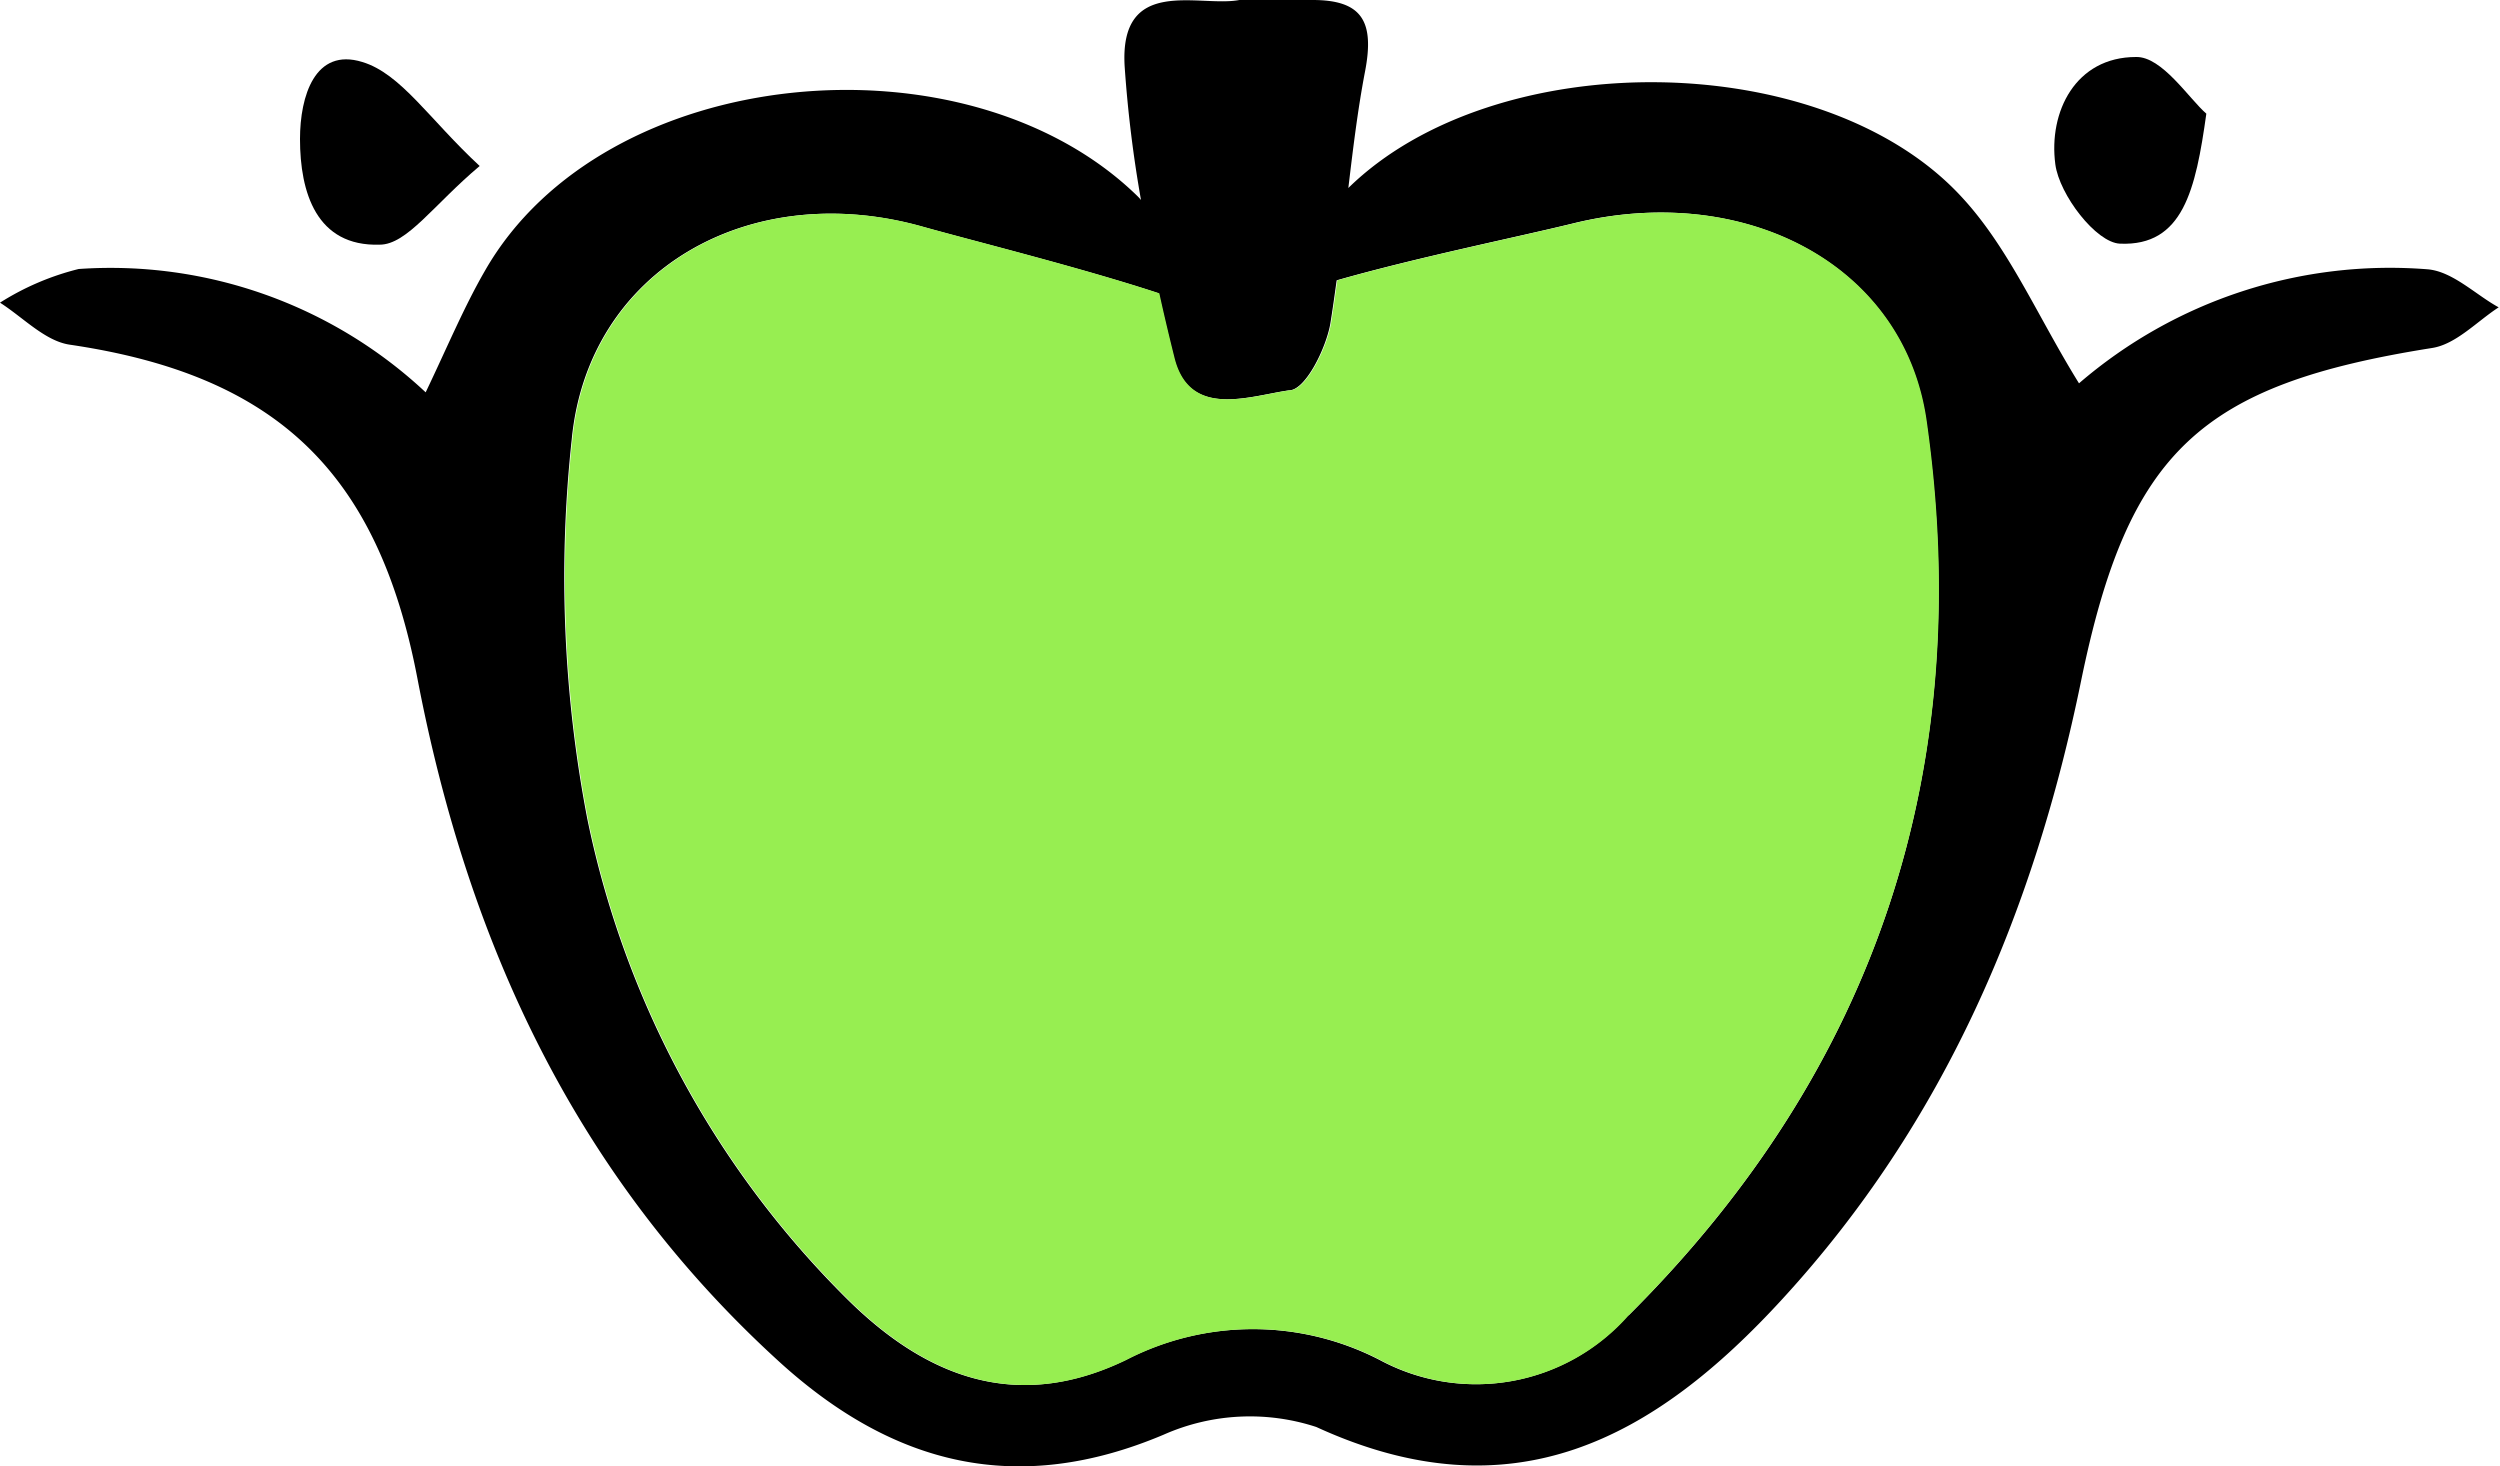
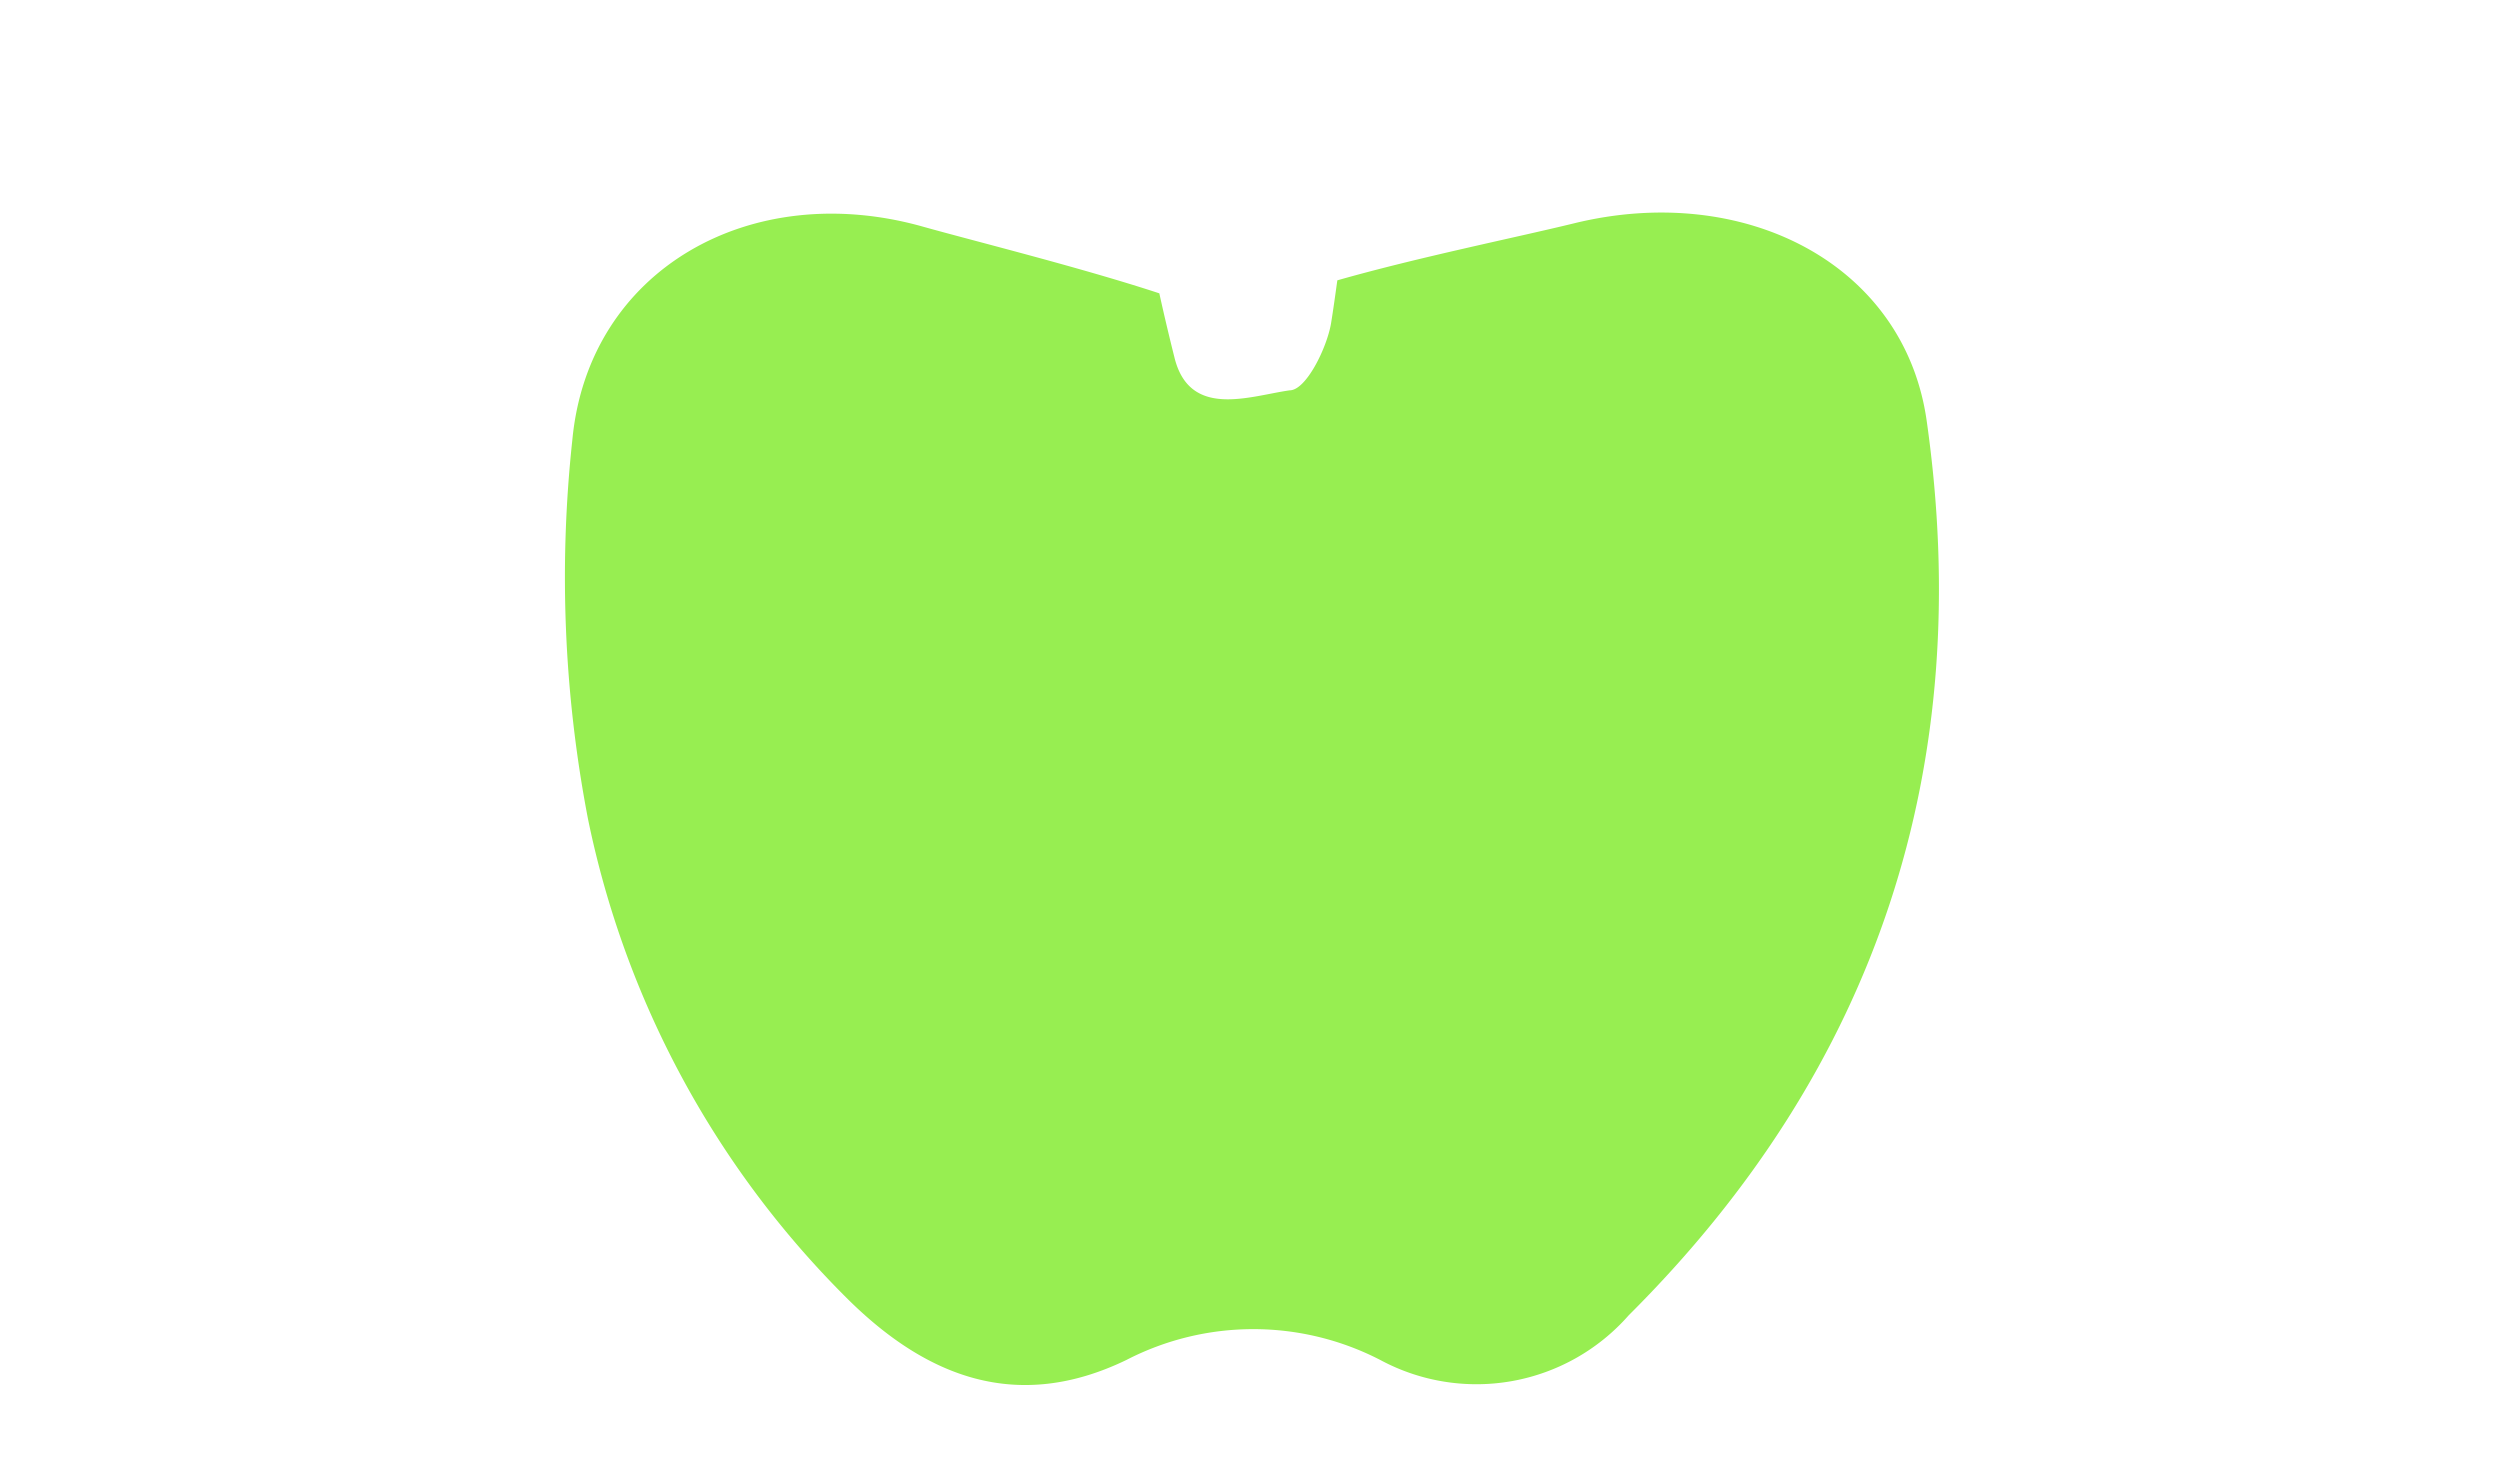
<svg xmlns="http://www.w3.org/2000/svg" viewBox="0 0 75 43.99">
  <defs>
    <style>.cls-1{fill:#97ee51;}</style>
  </defs>
  <g id="Layer_2" data-name="Layer 2">
    <g id="Layer_1-2" data-name="Layer 1">
-       <path d="M72.84,8.08A14.29,14.29,0,0,0,62.37,11.5c-1.24-2-2.1-4.06-3.52-5.59-4.15-4.51-14-4.58-18.4-.27.14-1.17.28-2.34.5-3.49C41.24.65,40.87,0,39.38,0h-2.2c-1.2.23-3.61-.75-3.44,2a37.7,37.7,0,0,0,.49,4,1.31,1.31,0,0,0-.11-.12c-5.13-5-16-4-19.57,2.24-.63,1.09-1.12,2.27-1.78,3.65A13.83,13.83,0,0,0,2.36,8.07,8,8,0,0,0,0,9.08c.69.44,1.35,1.15,2.09,1.26,6.18.91,9.24,3.8,10.43,10,1.53,8,4.78,15,10.91,20.56,3.38,3.05,7.08,4,11.48,2.14a6.39,6.39,0,0,1,4.58-.23c5.88,2.7,10.14.36,14-3.86,4.84-5.28,7.52-11.58,8.94-18.51s3.6-8.9,10.53-10c.72-.11,1.35-.8,2-1.22C74.28,8.85,73.59,8.15,72.84,8.08Zm-24,31.38a6.08,6.08,0,0,1-7.45,1.34,8.3,8.3,0,0,0-7.62,0c-3.27,1.58-6,.53-8.41-1.88a28.29,28.29,0,0,1-7.74-14.35,38.33,38.33,0,0,1-.47-11.37c.48-5.11,5.35-7.86,10.52-6.4,1.53.43,4.75,1.23,7.09,2,.14.64.29,1.27.45,1.91.45,1.87,2.26,1.17,3.46,1,.49,0,1.11-1.26,1.24-2,.07-.43.13-.87.19-1.3,2.42-.69,5.34-1.28,7.1-1.71,5.1-1.25,9.91,1.21,10.58,5.92C59.27,22.94,56.35,32,48.86,39.46Z" />
-       <path d="M63.6,7.31c1.89.08,2.27-1.61,2.59-3.9-.52-.45-1.33-1.72-2.11-1.7-1.81,0-2.63,1.64-2.42,3.22C61.78,5.84,62.88,7.28,63.6,7.31Z" />
-       <path d="M11.39,7.34c.82,0,1.62-1.2,3-2.36-1.51-1.4-2.36-2.77-3.52-3.12C9.45,1.42,9,2.88,9,4.17,9,5.77,9.49,7.4,11.39,7.34Z" />
      <path class="cls-1" d="M48.86,39.46a6.08,6.08,0,0,1-7.45,1.34,8.3,8.3,0,0,0-7.62,0c-3.27,1.58-6,.53-8.41-1.88a28.29,28.29,0,0,1-7.74-14.35,38.33,38.33,0,0,1-.47-11.37c.48-5.11,5.35-7.86,10.52-6.4,1.53.43,4.75,1.23,7.09,2,.14.64.29,1.27.45,1.91.45,1.87,2.26,1.17,3.46,1,.49,0,1.11-1.26,1.24-2,.07-.43.13-.87.19-1.3,2.42-.69,5.34-1.28,7.1-1.71,5.1-1.25,9.91,1.21,10.58,5.92C59.27,22.94,56.35,32,48.86,39.46Z" />
    </g>
  </g>
</svg>